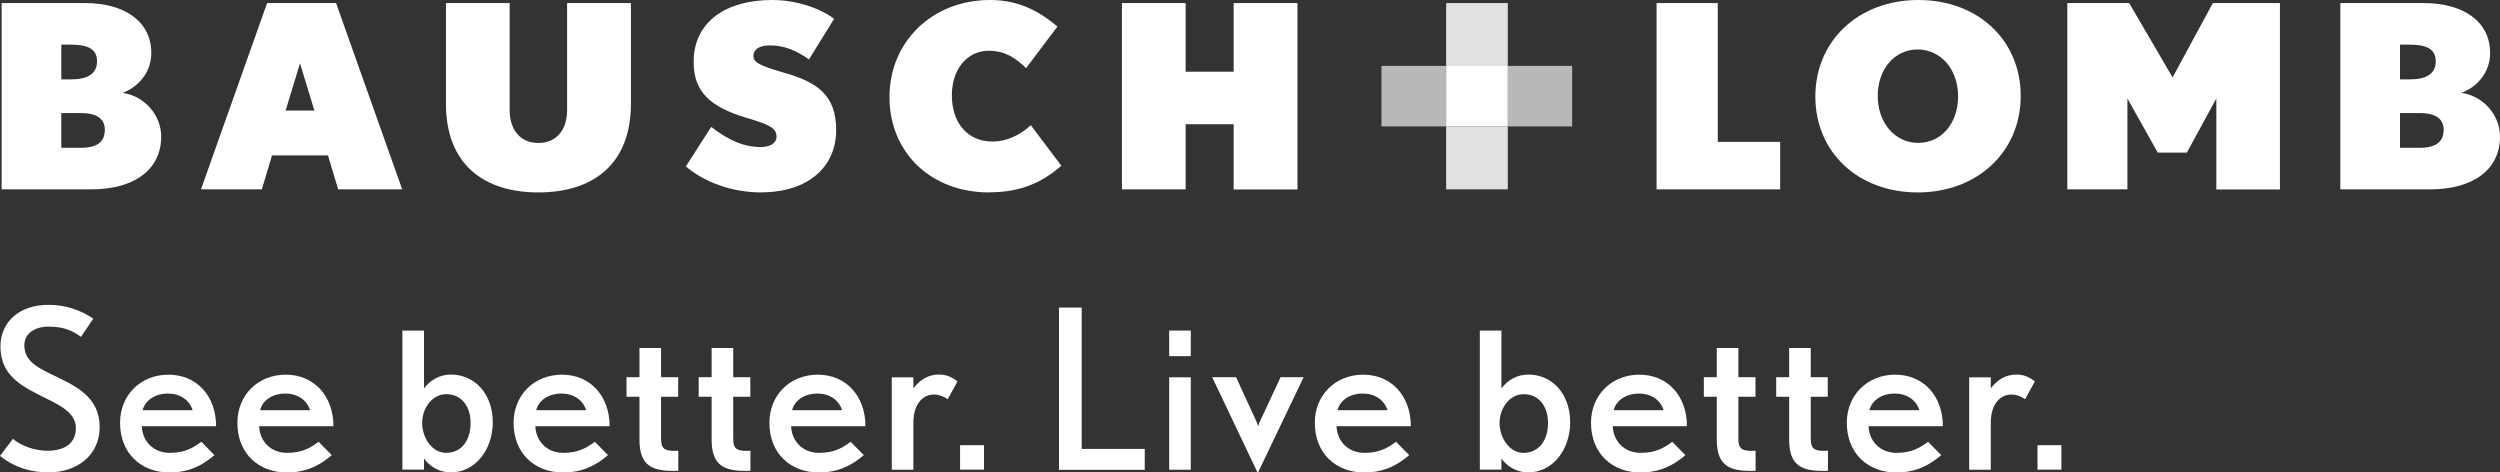
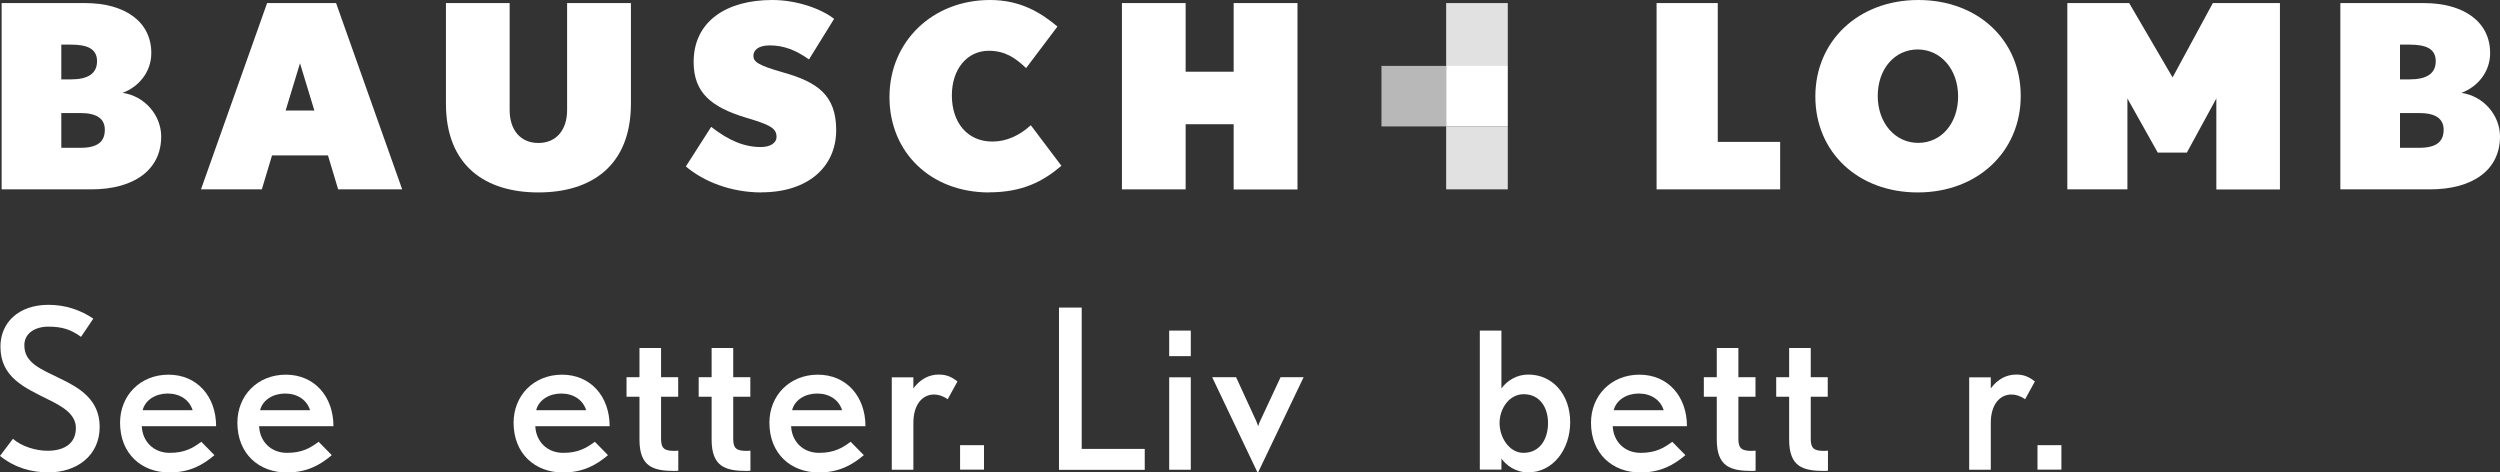
<svg xmlns="http://www.w3.org/2000/svg" id="Layer_2" viewBox="0 0 228 43.08">
  <rect x="0" y="0" width="228" height="43.08" fill="#333333" stroke="none" />
  <defs>
    <style>.cls-1,.cls-2,.cls-3{fill:#fff;fill-rule:evenodd;}.cls-2{opacity:.65;}.cls-2,.cls-3{isolation:isolate;}.cls-3{opacity:.85;}</style>
  </defs>
  <g id="Layer_1-2">
    <path class="cls-1" d="M7.35,10.31h-1.76v3.17h1.76c1.62,0,2.21-.61,2.21-1.65s-.79-1.52-2.21-1.52ZM6.47,4.07h-.88v3.17h.88c1.57,0,2.38-.54,2.38-1.66s-.86-1.51-2.38-1.51ZM8.33,17.27H.15V.28h7.6c3.65,0,6.05,1.7,6.05,4.56,0,1.7-1.12,3.07-2.62,3.63,2,.28,3.52,2.03,3.52,3.98,0,3.05-2.48,4.82-6.39,4.82Z" />
    <path class="cls-1" d="M27.36,5.77l-1.31,4.31h2.62l-1.31-4.31ZM30.84,17.27l-.93-3.1h-5.1l-.93,3.1h-5.55L24.36.28h6.29l6.03,16.99h-5.84Z" />
    <path class="cls-1" d="M49.1,17.55c-4.82,0-8.43-2.42-8.43-8.1V.28h5.81v9.76c0,1.83,1,3,2.62,3s2.62-1.17,2.62-3V.28h5.82v9.17c0,5.68-3.62,8.1-8.44,8.1Z" />
    <path class="cls-1" d="M69.46,17.55c-2.83,0-5.29-1-6.91-2.37l2.31-3.61c1.62,1.26,3.02,1.84,4.53,1.84.83,0,1.43-.35,1.43-.93,0-.82-.67-1.12-2.79-1.75-3.17-.96-4.77-2.28-4.77-5.08,0-3.68,2.96-5.65,7.17-5.65,2.26,0,4.48.81,5.64,1.72l-2.29,3.7c-1.19-.84-2.29-1.28-3.57-1.28-1.1,0-1.5.47-1.5.95,0,.54.41.86,2.69,1.51,3.14.88,4.86,2.07,4.86,5.26,0,3.4-2.62,5.68-6.81,5.68Z" />
    <path class="cls-1" d="M90.2,17.55c-5.29,0-9.08-3.63-9.08-8.7s3.93-8.85,9.17-8.85c2.79,0,4.64,1.16,6.15,2.42l-2.86,3.79c-.98-.93-1.91-1.58-3.41-1.58-1.93,0-3.36,1.63-3.36,4.07s1.38,4.21,3.7,4.21c1.29,0,2.48-.56,3.5-1.49l2.79,3.7c-1.67,1.42-3.55,2.42-6.6,2.42Z" />
    <path class="cls-1" d="M112.51,17.27v-5.94h-4.38v5.94h-5.81V.28h5.81v6.26h4.38V.28h5.82v17h-5.82Z" />
    <path class="cls-1" d="M151.08,17.27V.28h5.58v12.66h5.69v4.33h-11.27Z" />
    <path class="cls-1" d="M174.9,4.51c-2.12,0-3.65,1.79-3.65,4.24s1.57,4.28,3.69,4.28,3.64-1.79,3.64-4.24-1.57-4.28-3.69-4.28ZM174.9,17.55c-5.46,0-9.34-3.68-9.34-8.75s3.93-8.8,9.39-8.8,9.34,3.68,9.34,8.75-3.93,8.8-9.39,8.8Z" />
    <path class="cls-1" d="M202.13,17.27v-8.29l-2.69,4.94h-2.65l-2.77-4.94v8.29h-5.48V.28h5.64l3.96,6.78,3.67-6.78h6.12v17h-5.81Z" />
    <path class="cls-1" d="M220.64,10.31h-1.76v3.17h1.76c1.62,0,2.22-.61,2.22-1.65s-.79-1.52-2.22-1.52ZM219.76,4.07h-.88v3.17h.88c1.57,0,2.38-.54,2.38-1.66s-.86-1.51-2.38-1.51ZM221.61,17.27h-8.17V.28h7.6c3.65,0,6.06,1.7,6.06,4.56,0,1.7-1.12,3.07-2.62,3.63,2,.28,3.52,2.03,3.52,3.98,0,3.05-2.48,4.82-6.39,4.82Z" />
    <path class="cls-1" d="M131.89,11.53h5.62v-5.52h-5.62v5.52Z" />
    <path class="cls-3" d="M131.89,6.02h5.62V.28h-5.62v5.74Z" />
    <path class="cls-3" d="M131.89,17.27h5.62v-5.74h-5.62v5.74Z" />
    <path class="cls-2" d="M125.99,11.53h5.9v-5.52h-5.9v5.52Z" />
-     <path class="cls-2" d="M137.51,11.53h5.87v-5.52h-5.87v5.52Z" />
    <path class="cls-1" d="M1.18,40.02c.81.71,2.12,1.09,3.15,1.09,1.54,0,2.59-.67,2.59-2.07,0-1.26-1.18-1.95-2.53-2.61C2.24,35.35.04,34.42.04,31.61c0-2.19,1.66-3.81,4.38-3.81,1.51,0,2.9.45,4.09,1.26l-1.12,1.66c-.93-.67-1.72-.93-2.99-.93-1.18,0-2.18.59-2.18,1.7,0,1.6,1.45,2.15,3.32,3.06,1.72.83,3.55,1.91,3.55,4.38,0,2.65-2.12,4.15-4.65,4.15-1.54,0-3.05-.39-4.44-1.5l1.18-1.56Z" />
    <path class="cls-1" d="M17.57,37.41c-.31-.97-1.18-1.52-2.28-1.52s-2.05.59-2.28,1.52h4.56ZM12.93,38.87c.06,1.36,1.04,2.43,2.55,2.43,1.35,0,2.1-.43,2.88-1.01l1.2,1.22c-1.08.91-2.28,1.58-4.11,1.58-2.53,0-4.5-1.7-4.5-4.54,0-2.47,1.83-4.38,4.42-4.38s4.34,1.97,4.34,4.7h-6.78Z" />
    <path class="cls-1" d="M28.28,37.41c-.31-.97-1.18-1.52-2.28-1.52s-2.05.59-2.28,1.52h4.56ZM23.63,38.87c.06,1.36,1.04,2.43,2.55,2.43,1.35,0,2.1-.43,2.88-1.01l1.2,1.22c-1.08.91-2.28,1.58-4.11,1.58-2.53,0-4.5-1.7-4.5-4.54,0-2.47,1.83-4.38,4.42-4.38s4.34,1.97,4.34,4.7h-6.78Z" />
-     <path class="cls-1" d="M42.92,38.58c0-1.42-.75-2.63-2.22-2.63-1.31,0-2.2,1.3-2.2,2.63s.89,2.72,2.18,2.72c1.47,0,2.24-1.22,2.24-2.72ZM36.7,42.84v-12.69h1.97v5.27c.56-.75,1.43-1.26,2.45-1.26,2.24,0,3.82,1.84,3.82,4.34s-1.58,4.58-3.82,4.58c-1.18,0-2.01-.65-2.45-1.26v1.01h-1.97Z" />
    <path class="cls-1" d="M53.46,37.41c-.31-.97-1.18-1.52-2.28-1.52s-2.05.59-2.28,1.52h4.56ZM48.82,38.87c.06,1.36,1.04,2.43,2.55,2.43,1.35,0,2.09-.43,2.88-1.01l1.2,1.22c-1.08.91-2.28,1.58-4.11,1.58-2.53,0-4.5-1.7-4.5-4.54,0-2.47,1.83-4.38,4.42-4.38s4.34,1.97,4.34,4.7h-6.79Z" />
    <path class="cls-1" d="M61.86,42.93s-.25.02-.33.02c-1.97,0-3.21-.39-3.21-2.86v-3.91h-1.18v-1.78h1.18v-2.66h1.97v2.66h1.56v1.78h-1.56v3.85c0,.89.33,1.09,1.22,1.09.1,0,.35-.02.35-.02v1.82Z" />
    <path class="cls-1" d="M68.45,42.93s-.25.02-.33.02c-1.97,0-3.22-.39-3.22-2.86v-3.91h-1.18v-1.78h1.18v-2.66h1.97v2.66h1.56v1.78h-1.56v3.85c0,.89.33,1.09,1.22,1.09.1,0,.35-.02.35-.02v1.82Z" />
    <path class="cls-1" d="M76.8,37.41c-.31-.97-1.18-1.52-2.28-1.52s-2.05.59-2.28,1.52h4.56ZM72.15,38.87c.06,1.36,1.04,2.43,2.55,2.43,1.35,0,2.1-.43,2.88-1.01l1.2,1.22c-1.08.91-2.28,1.58-4.11,1.58-2.53,0-4.5-1.7-4.5-4.54,0-2.47,1.83-4.38,4.42-4.38s4.34,1.97,4.34,4.7h-6.79Z" />
    <path class="cls-1" d="M81.33,42.84v-8.43h1.97v1.01c.62-.83,1.41-1.26,2.32-1.26.68,0,1.16.2,1.7.63l-.89,1.62c-.46-.32-.87-.43-1.24-.43-1.1,0-1.89.95-1.89,2.58v4.28h-1.97Z" />
    <path class="cls-1" d="M87.56,42.83h2.18v-2.23h-2.18v2.23Z" />
    <path class="cls-1" d="M96.58,42.84v-14.79h2.07v12.89h5.75v1.91h-7.82Z" />
    <path class="cls-1" d="M106.63,42.84h1.97v-8.43h-1.97v8.43ZM106.63,32.48h1.97v-2.33h-1.97v2.33Z" />
    <path class="cls-1" d="M114.68,43.08l-4.13-8.68h2.18l1.87,4.07.15.41s.06-.26.15-.43l1.89-4.05h2.1l-4.15,8.68h-.04Z" />
-     <path class="cls-1" d="M126.54,37.41c-.31-.97-1.18-1.52-2.28-1.52s-2.05.59-2.28,1.52h4.56ZM121.89,38.87c.06,1.36,1.04,2.43,2.55,2.43,1.35,0,2.09-.43,2.88-1.01l1.2,1.22c-1.08.91-2.28,1.58-4.11,1.58-2.53,0-4.5-1.7-4.5-4.54,0-2.47,1.83-4.38,4.42-4.38s4.34,1.97,4.34,4.7h-6.79Z" />
    <path class="cls-1" d="M141.18,38.58c0-1.42-.75-2.63-2.22-2.63-1.31,0-2.2,1.3-2.2,2.63s.89,2.72,2.18,2.72c1.47,0,2.24-1.22,2.24-2.72ZM134.96,42.84v-12.69h1.97v5.27c.56-.75,1.43-1.26,2.45-1.26,2.24,0,3.82,1.84,3.82,4.34s-1.58,4.58-3.82,4.58c-1.18,0-2.01-.65-2.45-1.26v1.01h-1.97Z" />
    <path class="cls-1" d="M151.73,37.41c-.31-.97-1.18-1.52-2.28-1.52s-2.05.59-2.28,1.52h4.56ZM147.08,38.87c.06,1.36,1.04,2.43,2.55,2.43,1.35,0,2.1-.43,2.88-1.01l1.2,1.22c-1.08.91-2.28,1.58-4.11,1.58-2.53,0-4.5-1.7-4.5-4.54,0-2.47,1.83-4.38,4.42-4.38s4.33,1.97,4.33,4.7h-6.78Z" />
    <path class="cls-1" d="M160.12,42.93s-.25.02-.33.02c-1.97,0-3.22-.39-3.22-2.86v-3.91h-1.18v-1.78h1.18v-2.66h1.97v2.66h1.56v1.78h-1.56v3.85c0,.89.33,1.09,1.22,1.09.1,0,.35-.02.35-.02v1.82Z" />
    <path class="cls-1" d="M166.71,42.93s-.25.02-.33.02c-1.97,0-3.21-.39-3.21-2.86v-3.91h-1.18v-1.78h1.18v-2.66h1.97v2.66h1.55v1.78h-1.55v3.85c0,.89.33,1.09,1.22,1.09.1,0,.35-.02.35-.02v1.82Z" />
-     <path class="cls-1" d="M175.05,37.41c-.31-.97-1.18-1.52-2.28-1.52s-2.05.59-2.28,1.52h4.56ZM170.41,38.87c.06,1.36,1.04,2.43,2.55,2.43,1.35,0,2.09-.43,2.88-1.01l1.2,1.22c-1.08.91-2.28,1.58-4.11,1.58-2.53,0-4.5-1.7-4.5-4.54,0-2.47,1.83-4.38,4.42-4.38s4.34,1.97,4.34,4.7h-6.78Z" />
    <path class="cls-1" d="M179.59,42.84v-8.43h1.97v1.01c.62-.83,1.41-1.26,2.32-1.26.68,0,1.16.2,1.7.63l-.89,1.62c-.46-.32-.87-.43-1.24-.43-1.1,0-1.89.95-1.89,2.58v4.28h-1.97Z" />
    <path class="cls-1" d="M185.82,42.83h2.18v-2.23h-2.18v2.23Z" />
  </g>
</svg>